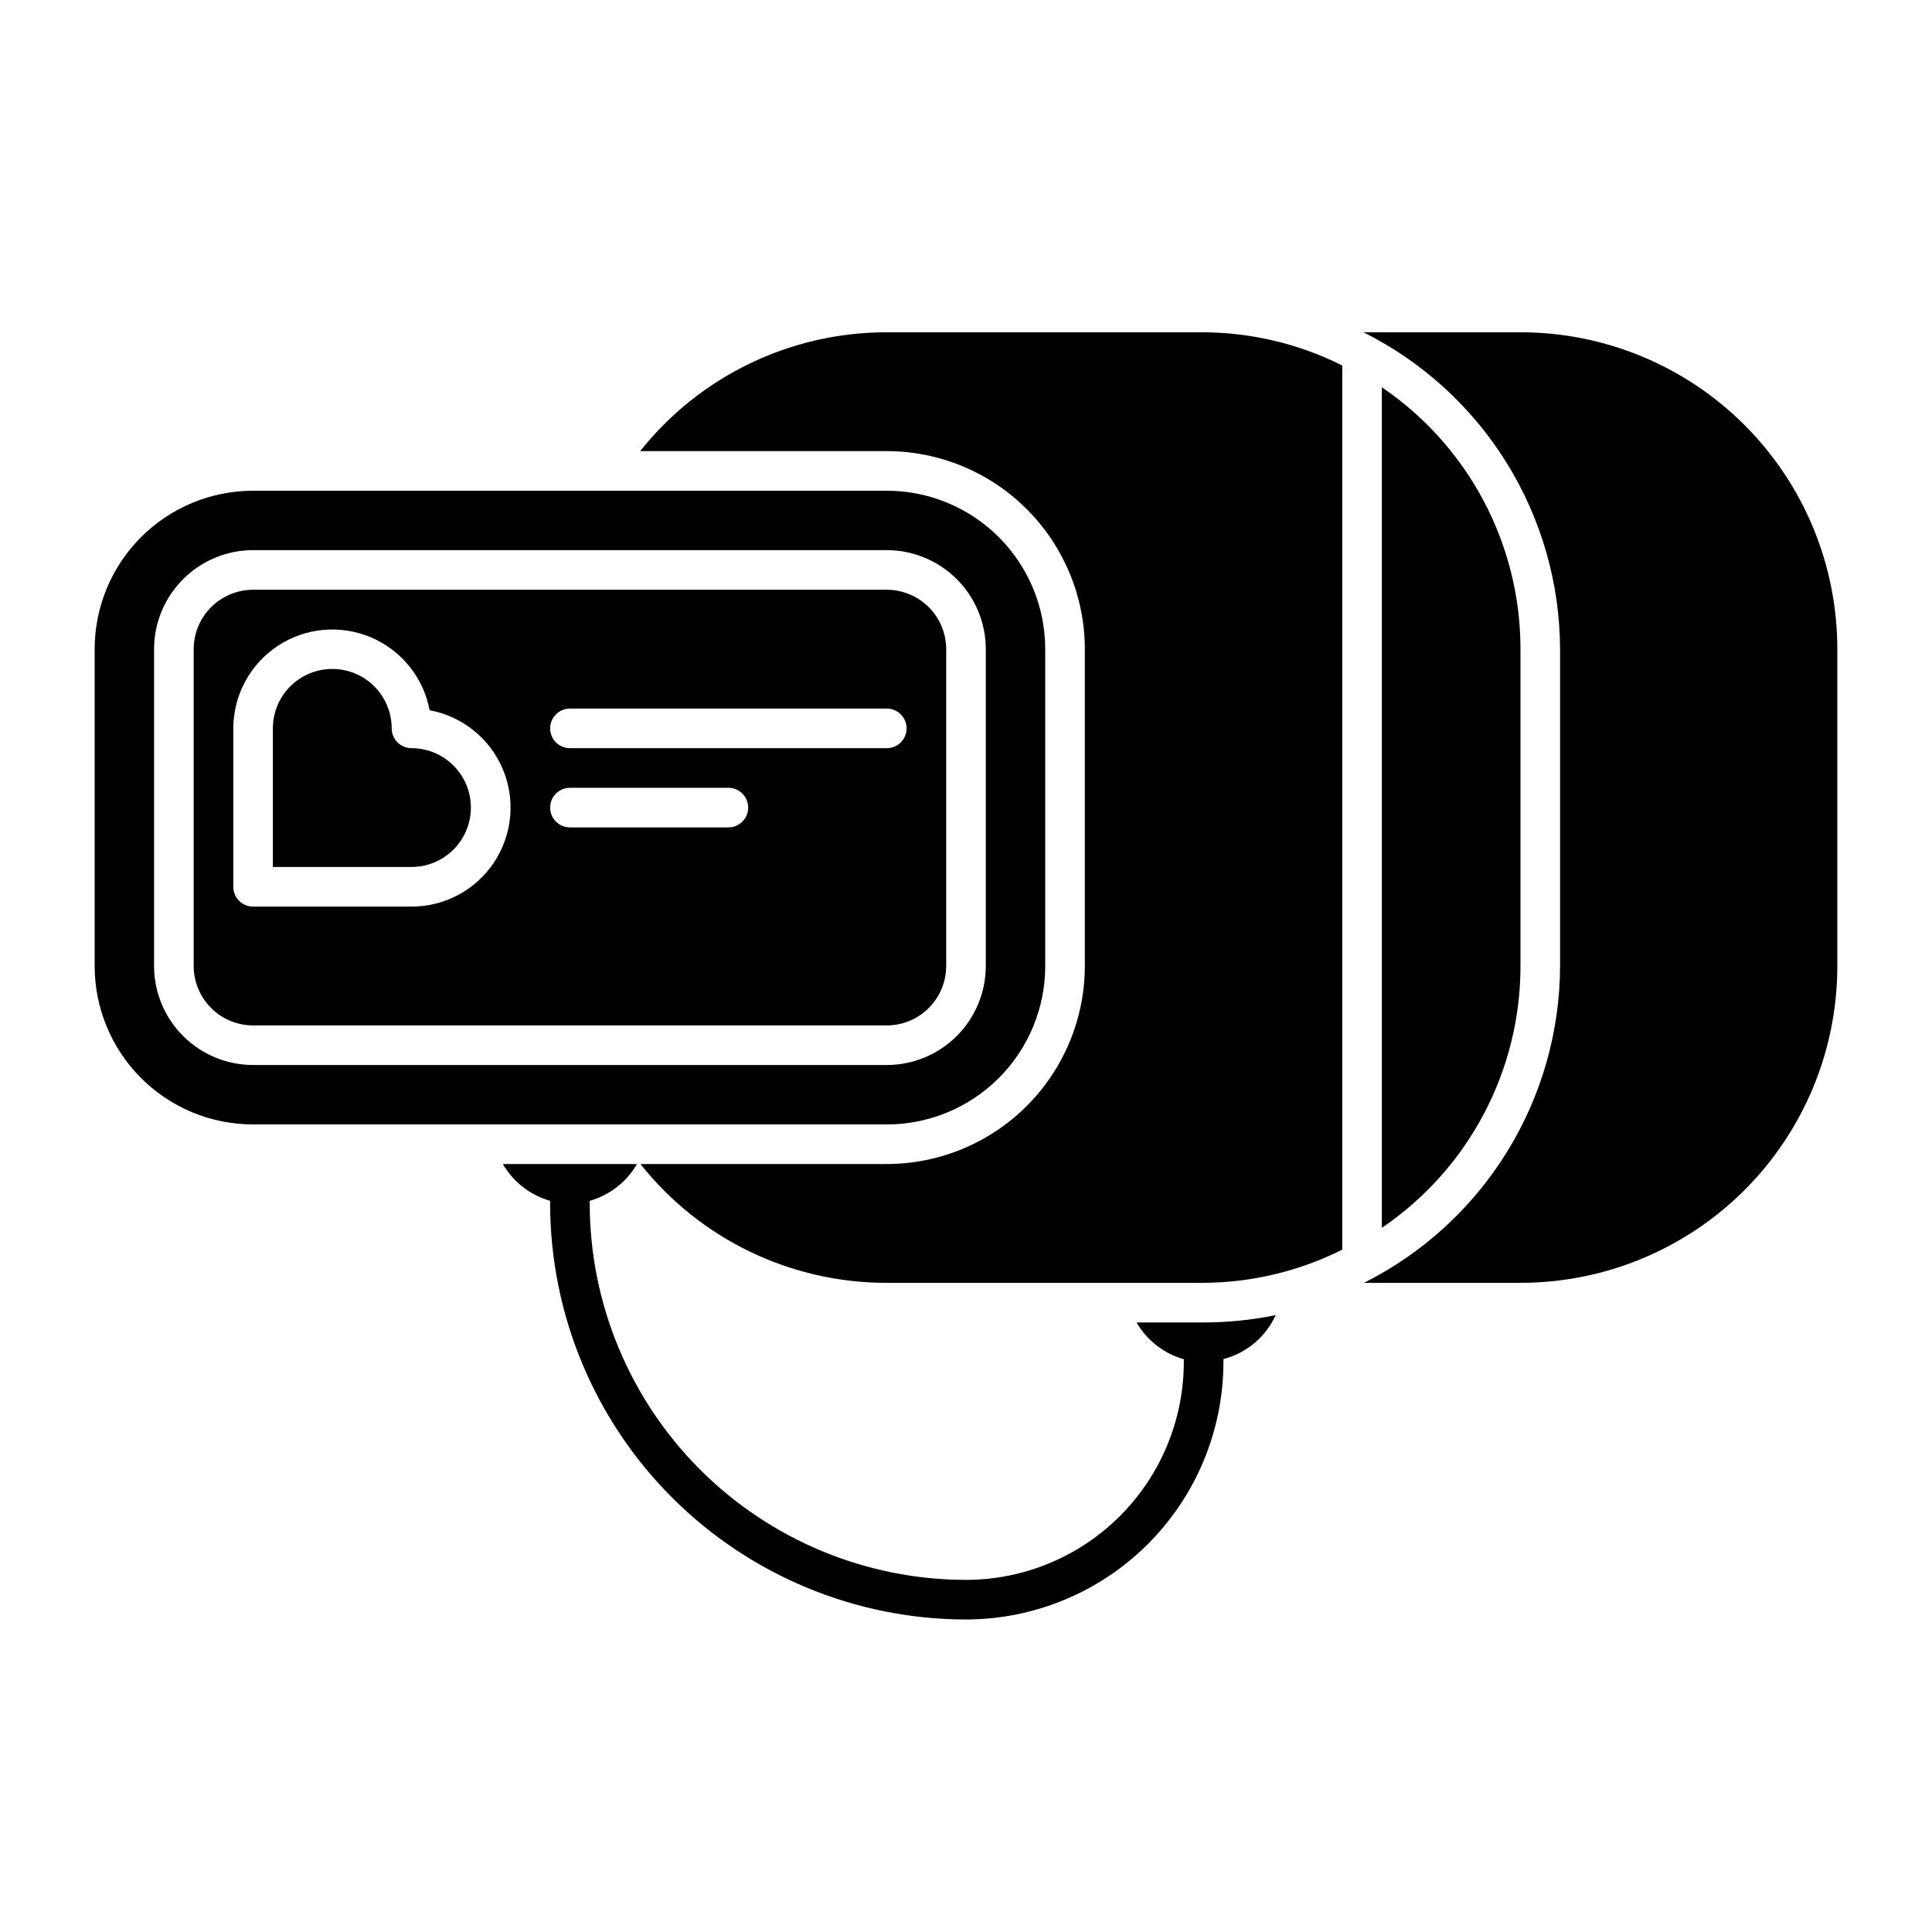
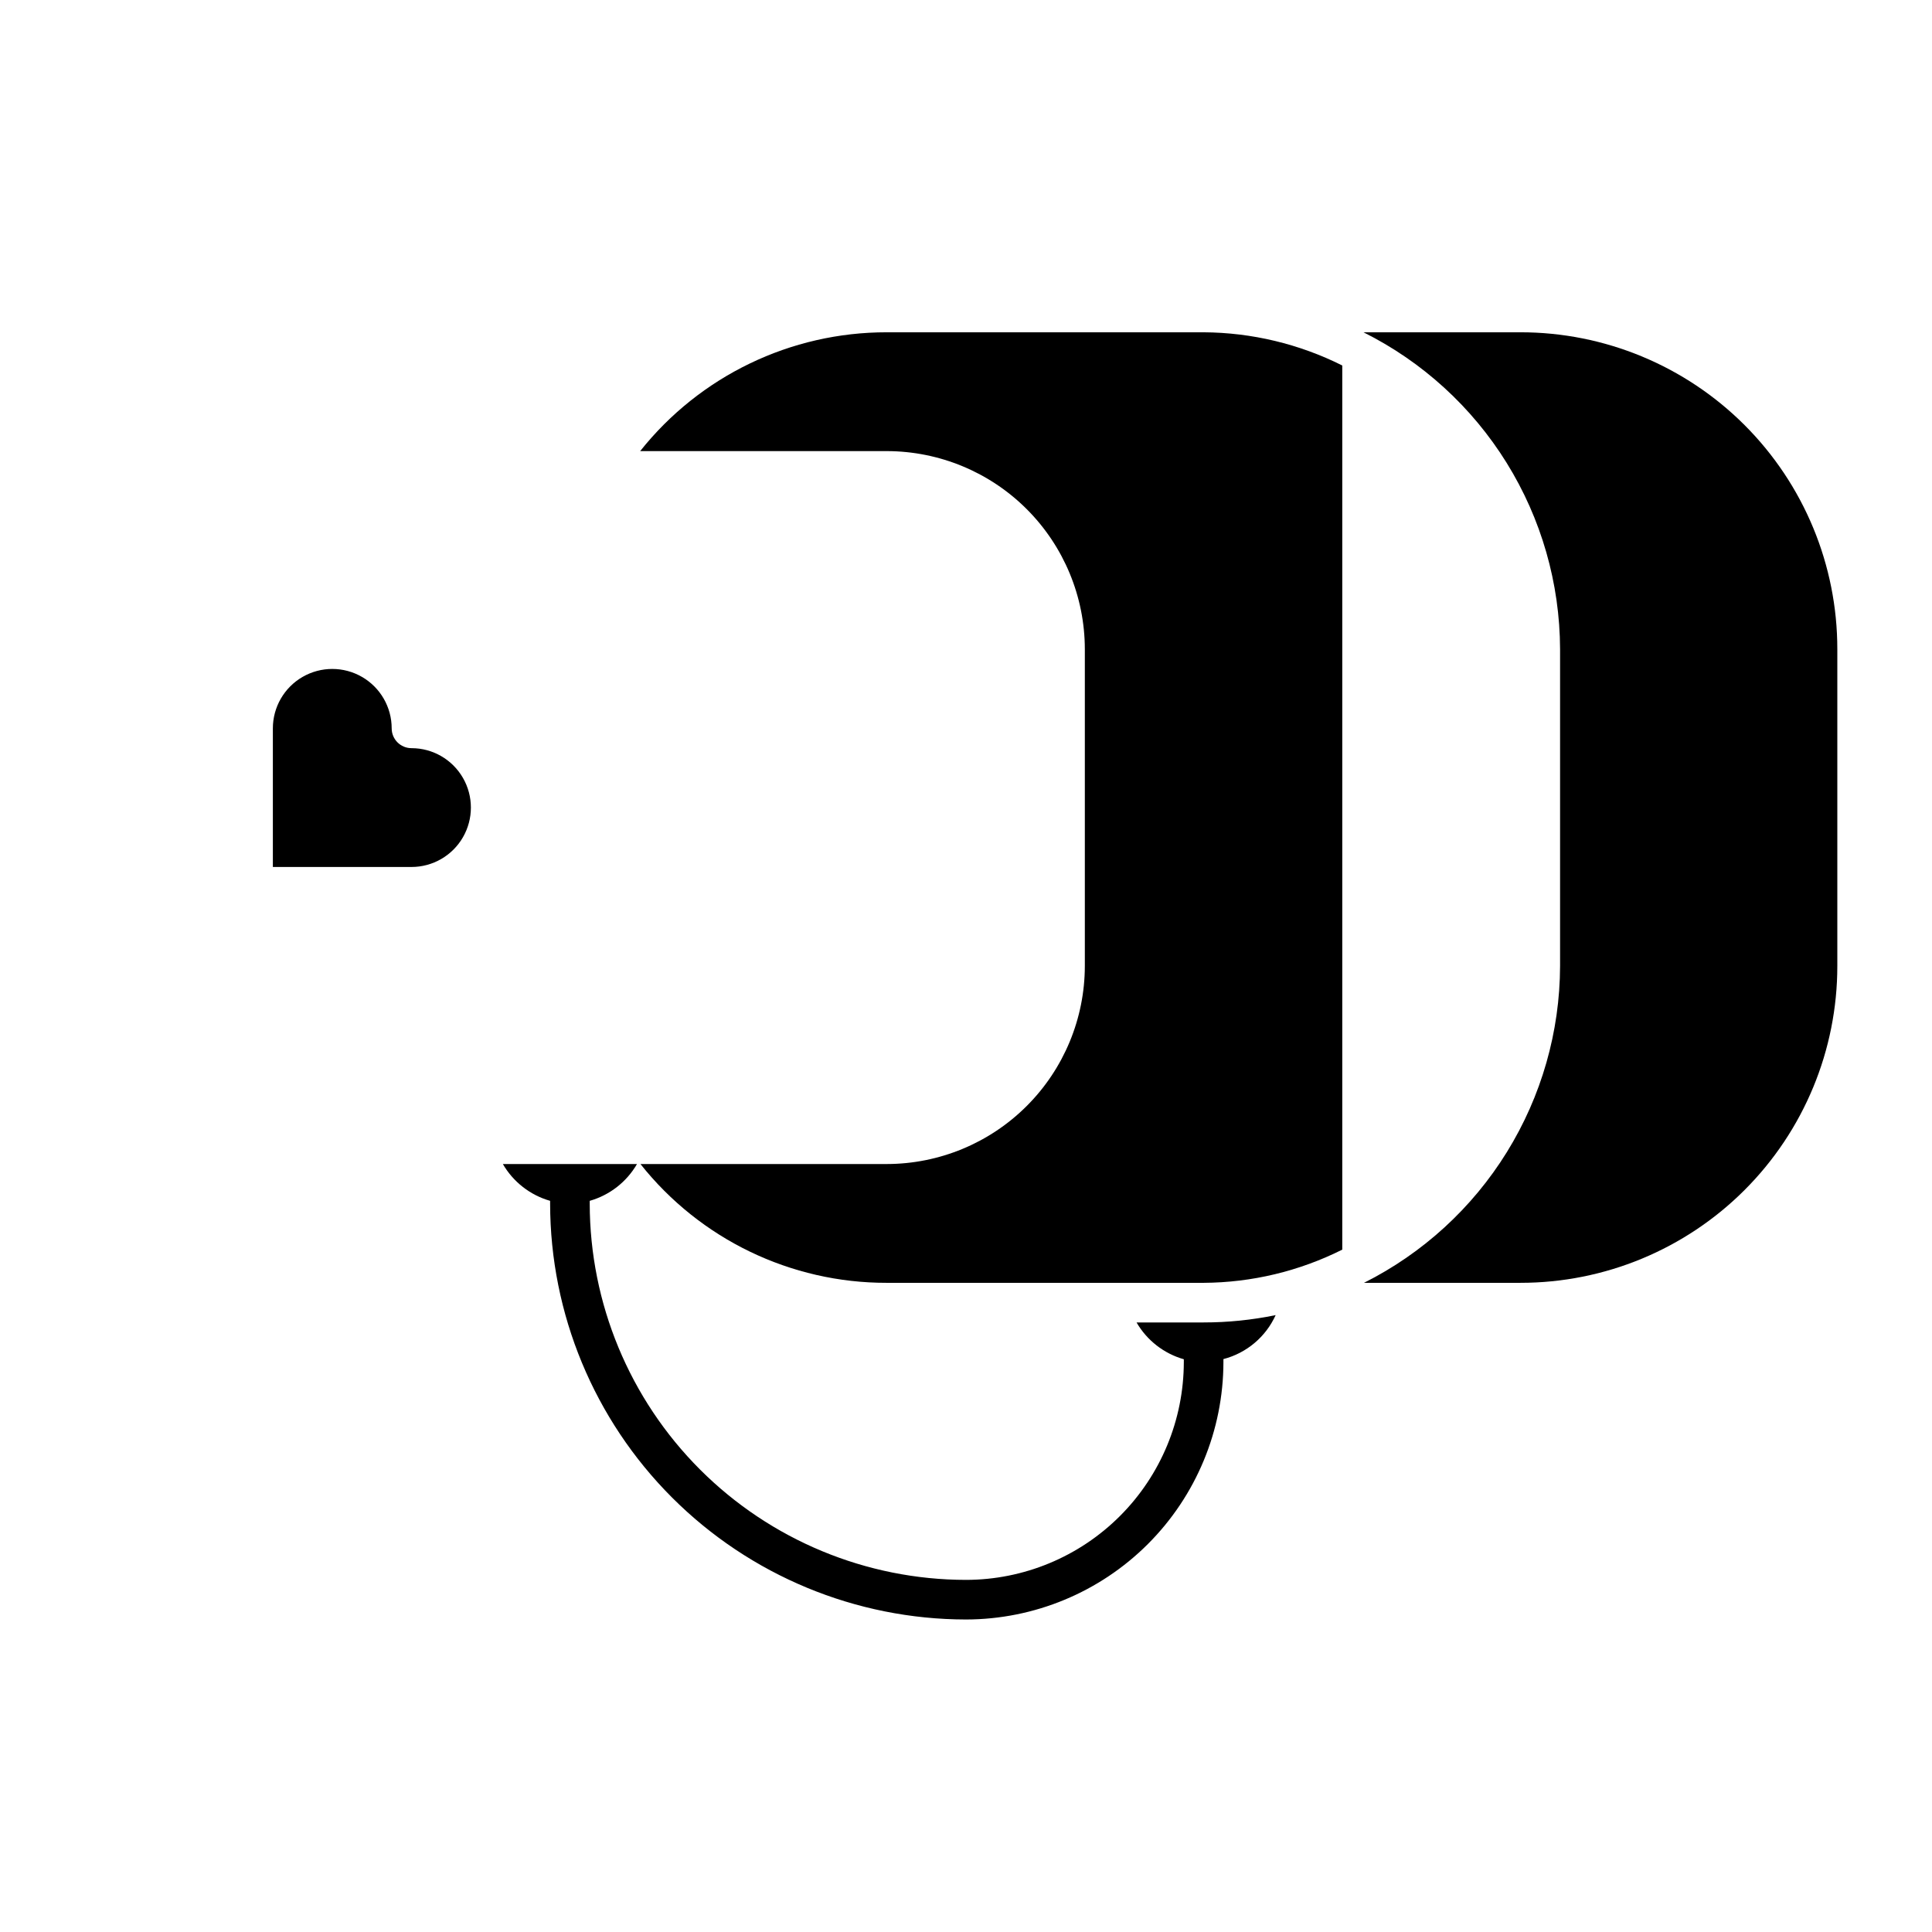
<svg xmlns="http://www.w3.org/2000/svg" fill="#000000" width="800px" height="800px" version="1.1" viewBox="144 144 512 512">
  <g>
-     <path d="m510.21 246.64v222.75c22.988-15.613 36.746-41.602 36.734-69.391v-83.969c0.012-27.789-13.746-53.781-36.734-69.395z" />
-     <path d="m379.01 274.05h-167.94c-11.137 0-21.812 4.422-29.688 12.297-7.875 7.871-12.297 18.551-12.297 29.688v83.969c0 11.133 4.422 21.812 12.297 29.688 7.875 7.871 18.551 12.297 29.688 12.297h167.94c11.133 0 21.812-4.426 29.688-12.297 7.871-7.875 12.297-18.555 12.297-29.688v-83.969c0-11.137-4.426-21.816-12.297-29.688-7.875-7.875-18.555-12.297-29.688-12.297zm26.238 125.95c-0.004 6.957-2.773 13.625-7.691 18.547-4.922 4.918-11.59 7.688-18.547 7.691h-167.94c-6.957-0.004-13.629-2.773-18.547-7.691-4.922-4.922-7.688-11.59-7.695-18.547v-83.969c0.008-6.957 2.773-13.629 7.695-18.547 4.918-4.922 11.59-7.688 18.547-7.695h167.94c6.957 0.008 13.625 2.773 18.547 7.695 4.918 4.918 7.688 11.59 7.691 18.547z" />
    <path d="m253.05 342.27c-2.898 0-5.25-2.348-5.25-5.246 0-5.625-3-10.824-7.871-13.637s-10.871-2.812-15.742 0-7.875 8.012-7.875 13.637v36.734h36.738c5.625 0 10.82-3 13.633-7.871 2.812-4.871 2.812-10.875 0-15.746s-8.008-7.871-13.633-7.871z" />
-     <path d="m379.01 300.29h-167.94c-4.176 0.008-8.176 1.668-11.125 4.617-2.953 2.953-4.613 6.953-4.621 11.129v83.969c0.008 4.172 1.668 8.172 4.621 11.125 2.949 2.949 6.949 4.613 11.125 4.617h167.94c4.172-0.004 8.172-1.668 11.125-4.617 2.949-2.953 4.613-6.953 4.617-11.125v-83.969c-0.004-4.176-1.668-8.176-4.617-11.129-2.953-2.949-6.953-4.609-11.125-4.617zm-125.95 83.969h-41.984c-2.898 0-5.25-2.348-5.25-5.246v-41.984c0.016-8.793 4.43-16.996 11.762-21.848 7.332-4.852 16.609-5.707 24.703-2.281 8.098 3.426 13.941 10.68 15.566 19.32 8.656 1.605 15.93 7.449 19.367 15.555s2.582 17.395-2.281 24.734c-4.859 7.34-13.078 11.754-21.883 11.75zm83.969-20.992h-41.984c-2.898 0-5.25-2.348-5.25-5.246s2.352-5.25 5.25-5.25h41.984c2.898 0 5.246 2.352 5.246 5.25s-2.348 5.246-5.246 5.246zm41.984-20.992h-83.969c-2.898 0-5.25-2.348-5.25-5.246 0-2.898 2.352-5.25 5.25-5.25h83.969c2.898 0 5.246 2.352 5.246 5.25 0 2.898-2.348 5.246-5.246 5.246z" />
    <path d="m482.06 492.52c-6.281 1.293-12.676 1.945-19.086 1.941h-17.777c2.754 4.754 7.246 8.25 12.527 9.758v0.738c-0.016 15.309-6.102 29.98-16.926 40.805-10.82 10.824-25.496 16.91-40.801 16.926-26.438-0.031-51.781-10.547-70.477-29.238-18.691-18.695-29.207-44.039-29.238-70.473v-0.742c5.281-1.504 9.773-5.004 12.527-9.754h-35.547c2.754 4.75 7.242 8.25 12.523 9.754v0.742c0.035 29.219 11.656 57.23 32.316 77.891 20.664 20.66 48.676 32.281 77.895 32.316 18.086-0.023 35.426-7.215 48.219-20.008 12.789-12.789 19.984-30.129 20.004-48.219v-0.785c6.137-1.594 11.223-5.879 13.84-11.652z" />
    <path d="m546.94 232.06h-41.598c15.605 7.801 28.738 19.781 37.938 34.605 9.199 14.828 14.098 31.914 14.156 49.363v83.969c-0.047 17.43-4.93 34.508-14.105 49.332-9.172 14.824-22.277 26.812-37.855 34.633h41.465c22.273 0.008 43.633-8.836 59.383-24.586 15.75-15.746 24.594-37.109 24.586-59.379v-83.969c0.008-22.273-8.836-43.633-24.586-59.383-15.75-15.746-37.109-24.594-59.383-24.586z" />
    <path d="m462.98 232.06h-83.969c-25.453-0.031-49.523 11.566-65.359 31.488h65.359c13.914 0.016 27.254 5.547 37.09 15.387 9.84 9.84 15.375 23.18 15.391 37.094v83.969c-0.016 13.914-5.551 27.254-15.391 37.09-9.836 9.84-23.176 15.375-37.09 15.391h-65.285c15.801 19.926 39.852 31.527 65.285 31.484h83.969c12.758-0.07 25.328-3.082 36.734-8.797v-234.31c-11.406-5.711-23.977-8.723-36.734-8.797z" />
  </g>
</svg>